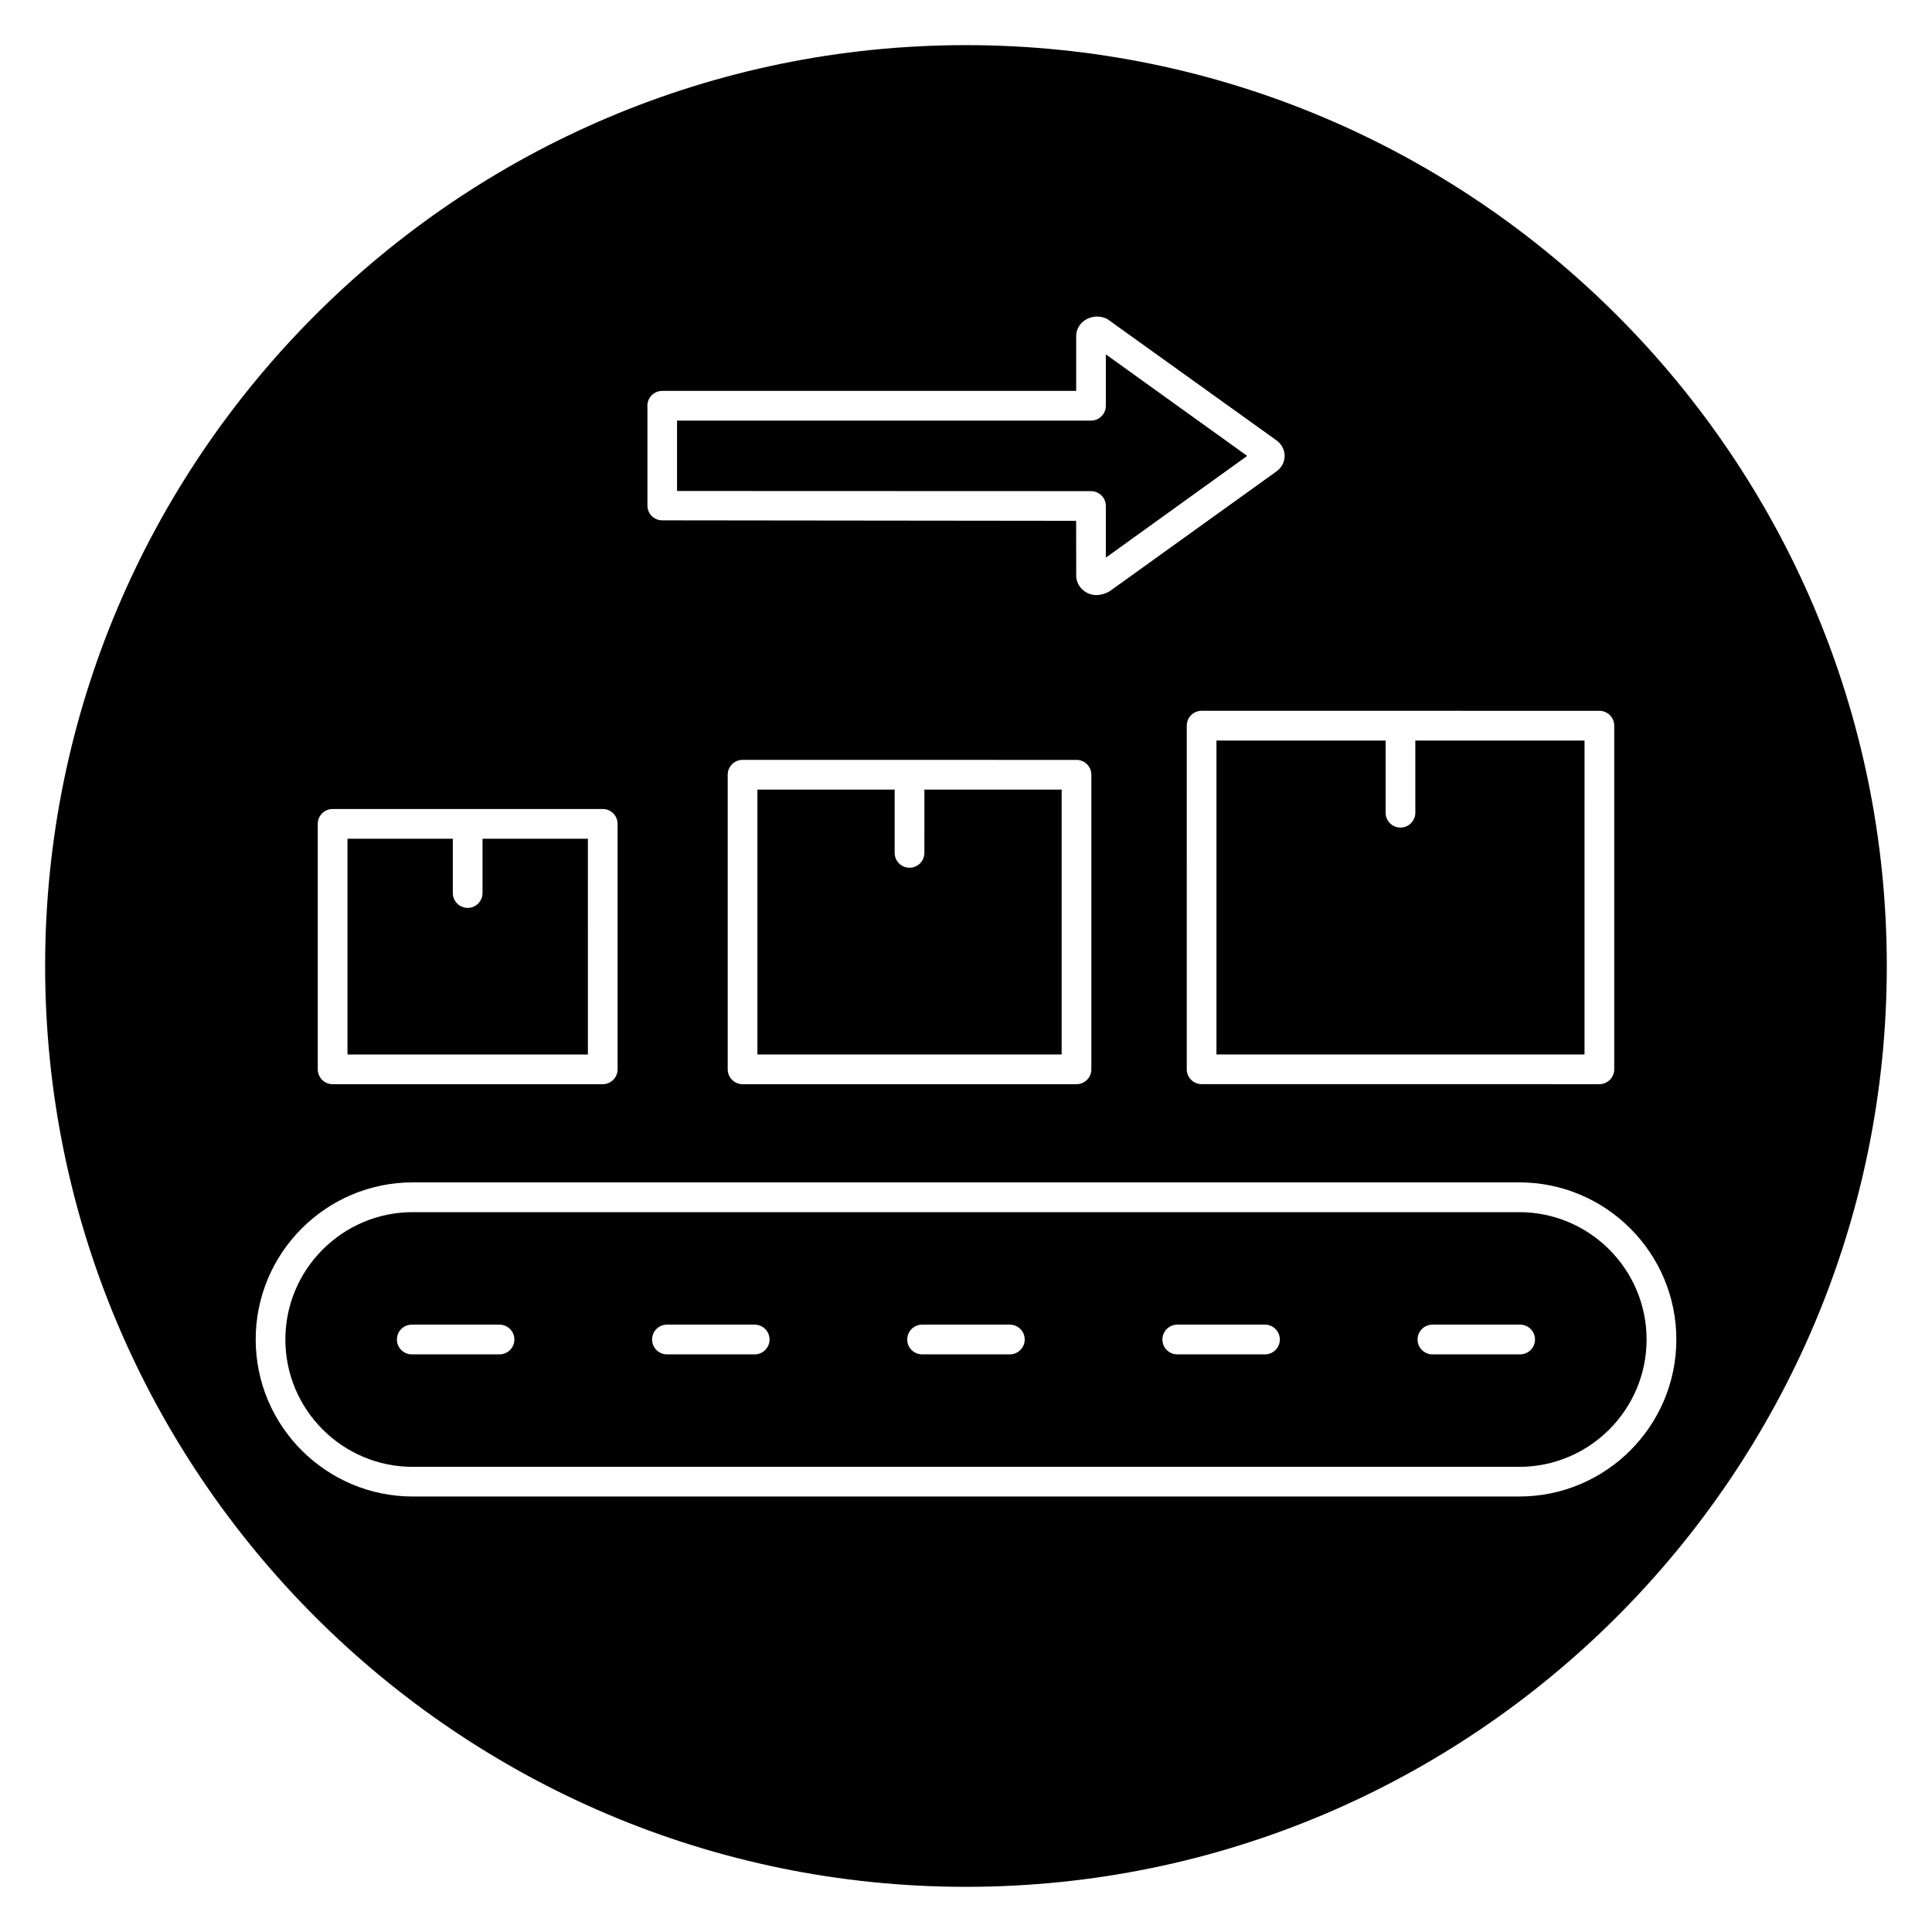
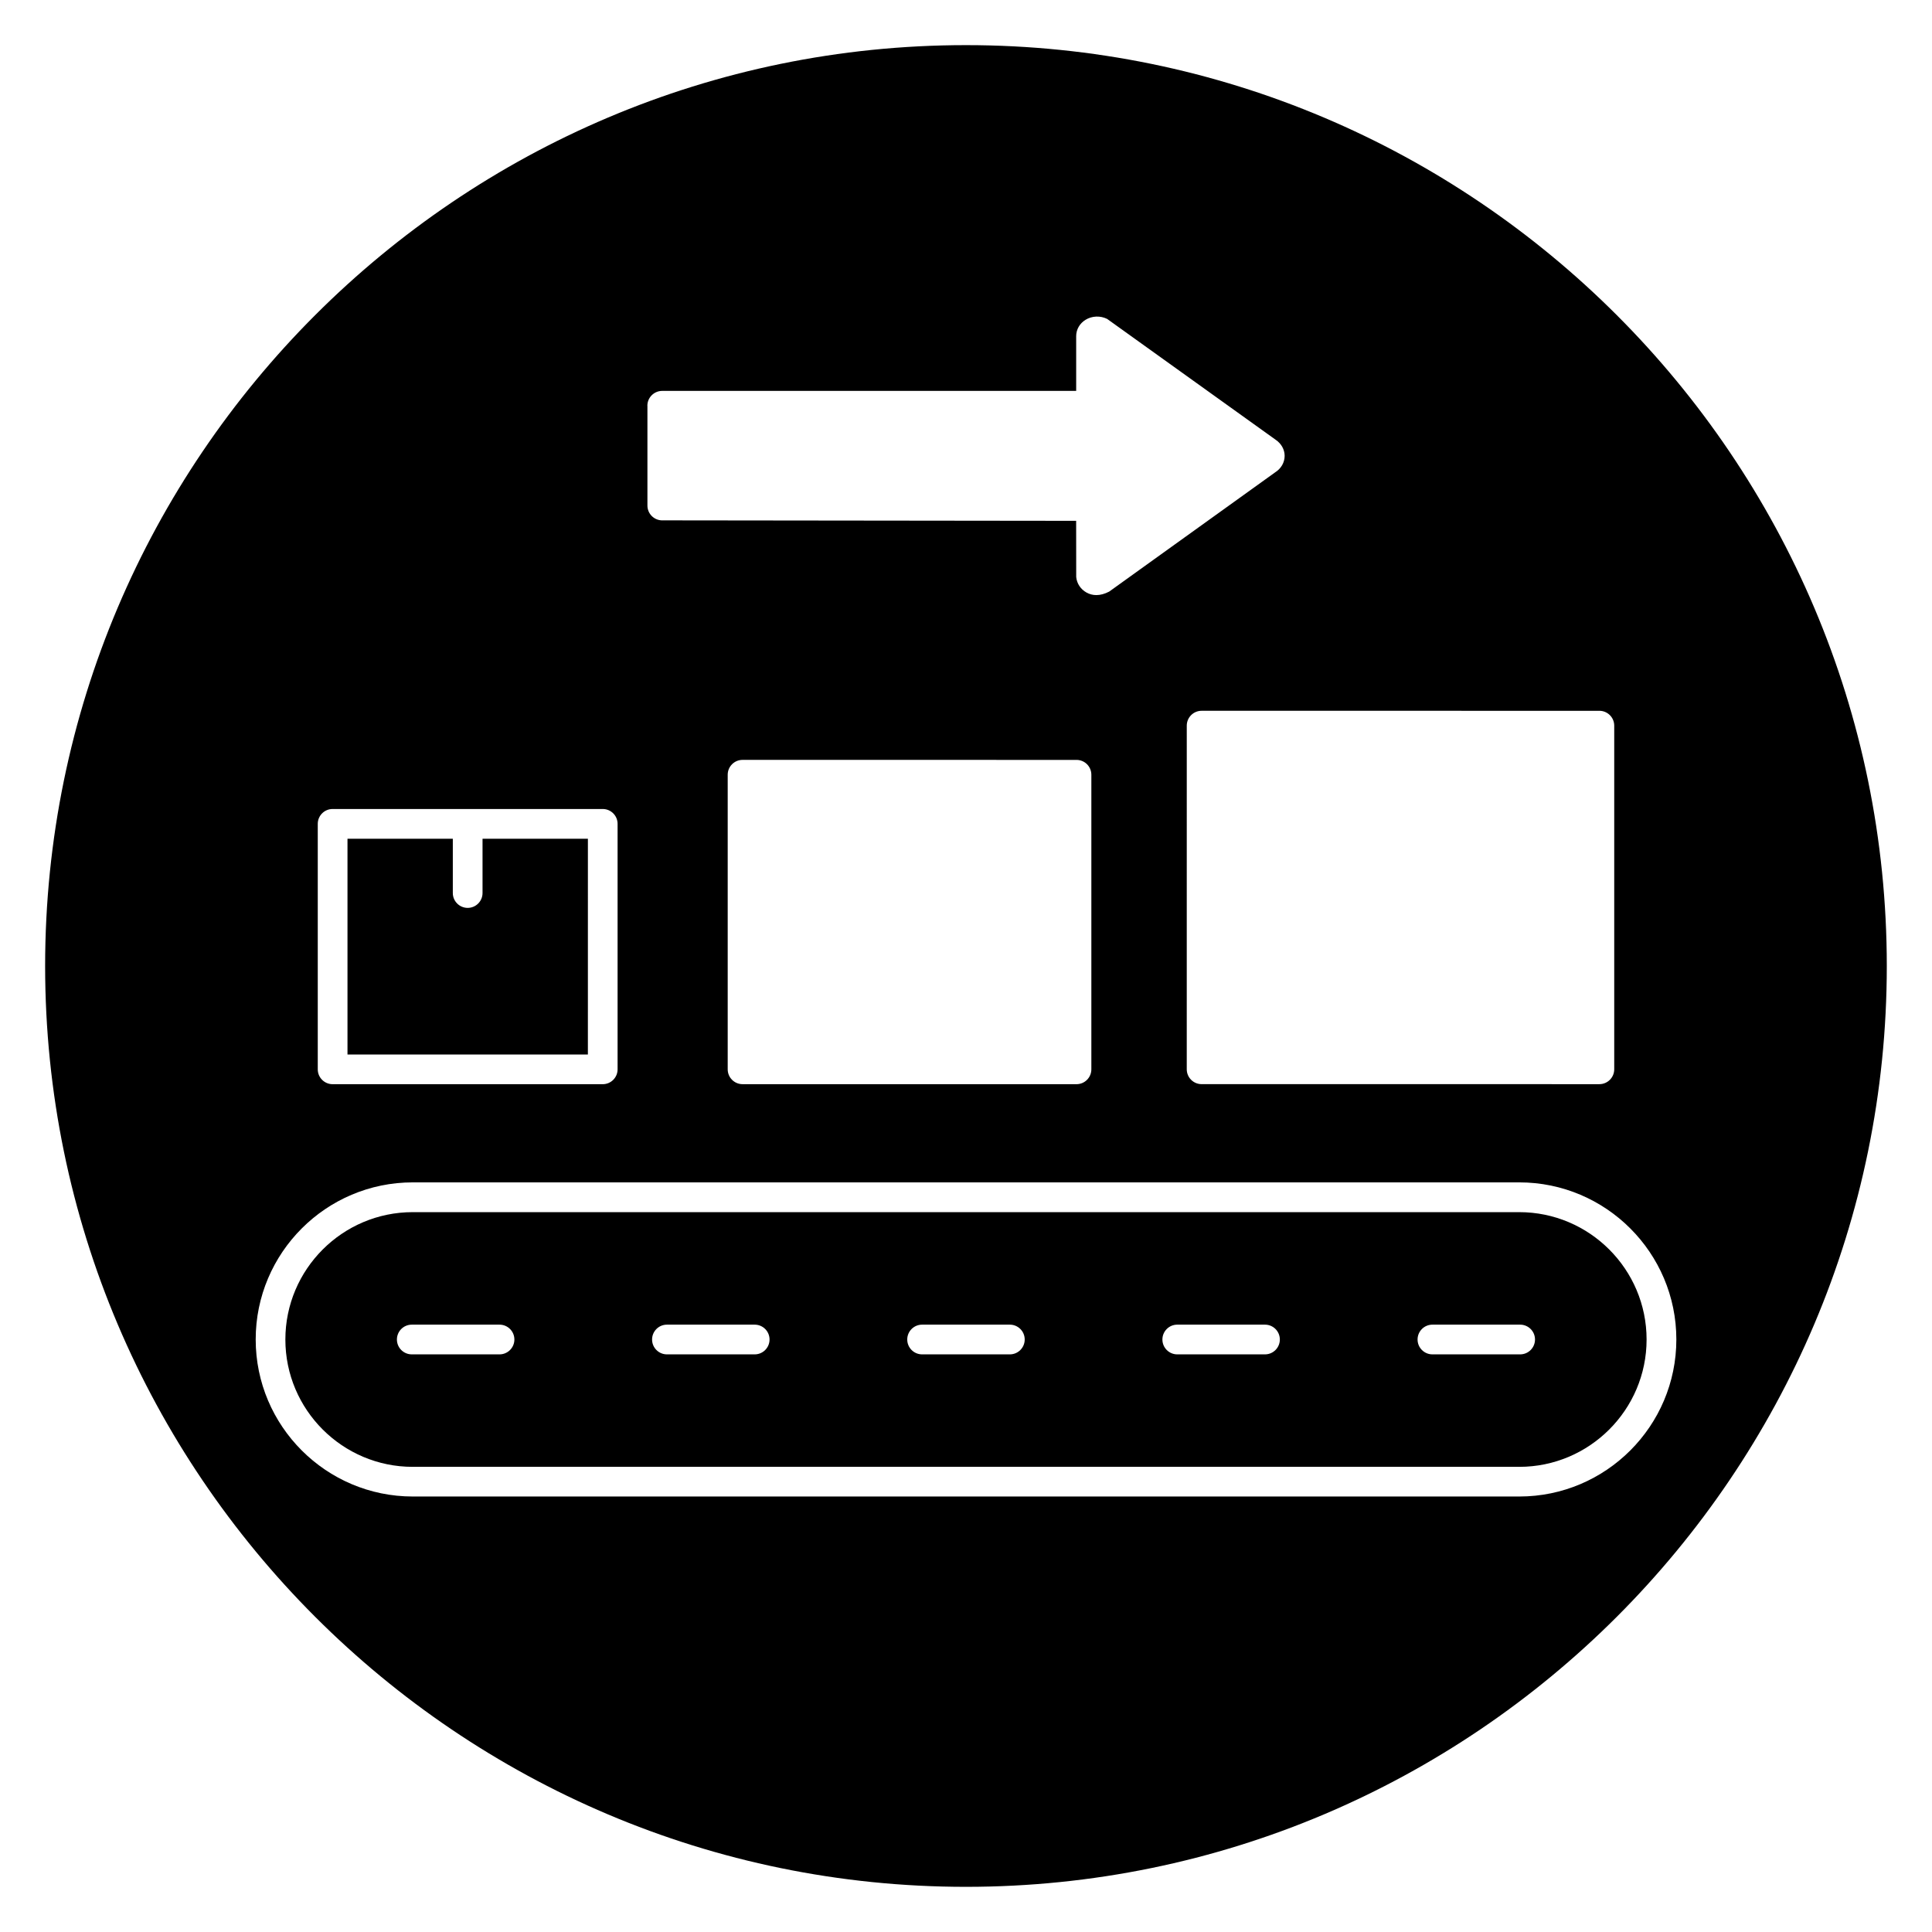
<svg xmlns="http://www.w3.org/2000/svg" fill="#000000" width="800px" height="800px" version="1.1" viewBox="144 144 512 512">
  <g>
-     <path d="m563.91 340.25h-44.832v19.129c0 2.172-1.762 3.938-3.938 3.938-2.172 0-3.938-1.762-3.938-3.938v-19.129h-44.832v83.199h97.543l0.004-83.199z" />
-     <path d="m388.97 370.02c0 2.172-1.762 3.938-3.938 3.938-2.172 0-3.938-1.762-3.938-3.938v-16.766h-36.375v70.195l80.629-0.004v-70.195h-36.375z" />
-     <path d="m437.06 278.1v13.68l37.457-26.961-37.457-26.906v13.617c0 2.172-1.762 3.938-3.938 3.938h-109.7v18.648l109.7 0.039c2.176 0.008 3.938 1.762 3.938 3.945z" />
    <path d="m400 155.96c-134.56 0-244.04 109.47-244.04 244.04 0 134.56 109.48 244.03 244.03 244.03 134.56 0 244.03-109.47 244.03-244.03 0.004-134.57-109.46-244.04-244.03-244.04zm167.85 176.41c2.172 0 3.938 1.762 3.938 3.938v91.07c0 2.172-1.762 3.938-3.938 3.938l-105.41-0.004c-2.172 0-3.938-1.762-3.938-3.938l0.004-91.07c0-2.172 1.762-3.938 3.938-3.938zm-252.29-80.84c0-2.172 1.762-3.938 3.938-3.938h109.7v-14.516c0-1.746 0.922-3.363 2.465-4.312 1.715-1.07 3.922-1.148 5.738-0.25l44.656 32.023c1.488 1 2.387 2.582 2.387 4.273 0 1.738-0.938 3.371-2.504 4.359l-43.988 31.605c-1.203 0.629-2.348 0.93-3.402 0.93-0.953 0-1.836-0.234-2.629-0.684-1.543-0.859-2.559-2.402-2.715-4.117l-0.016-14.879-109.87-0.125c-2.102-0.102-3.746-1.828-3.746-3.93v-26.441zm117.66 97.789v78.066c0 2.172-1.762 3.938-3.938 3.938l-88.496-0.004c-2.172 0-3.938-1.762-3.938-3.938v-78.066c0-2.172 1.762-3.938 3.938-3.938l88.496 0.004c2.176 0 3.938 1.754 3.938 3.938zm-205.01 13.012c0-2.172 1.762-3.938 3.938-3.938h71.582c2.172 0 3.938 1.762 3.938 3.938v65.055c0 2.172-1.762 3.938-3.938 3.938h-71.582c-2.172 0-3.938-1.762-3.938-3.938zm318.41 178.26h-293.23c-22.953 0-41.629-18.672-41.629-41.621 0-22.953 18.672-41.629 41.629-41.629h293.23c22.953 0 41.629 18.672 41.629 41.629 0 22.949-18.672 41.621-41.629 41.621z" />
    <path d="m299.79 366.27h-27.914v14.391c0 2.172-1.762 3.938-3.938 3.938-2.172 0-3.938-1.762-3.938-3.938v-14.391h-27.914v57.184h63.707l0.004-57.184z" />
    <path d="m546.61 465.23h-293.23c-18.609 0-33.754 15.145-33.754 33.754s15.137 33.746 33.754 33.746h293.23c18.609 0 33.754-15.137 33.754-33.746 0.004-18.609-15.145-33.754-33.754-33.754zm-270.23 37.691h-23.254c-2.172 0-3.938-1.762-3.938-3.938 0-2.172 1.762-3.938 3.938-3.938h23.254c2.172 0 3.938 1.762 3.938 3.938 0 2.172-1.762 3.938-3.938 3.938zm67.621 0h-23.254c-2.172 0-3.938-1.762-3.938-3.938 0-2.172 1.762-3.938 3.938-3.938h23.254c2.172 0 3.938 1.762 3.938 3.938 0 2.172-1.758 3.938-3.938 3.938zm67.621 0h-23.254c-2.172 0-3.938-1.762-3.938-3.938 0-2.172 1.762-3.938 3.938-3.938h23.254c2.172 0 3.938 1.762 3.938 3.938 0 2.172-1.766 3.938-3.938 3.938zm67.613 0h-23.246c-2.172 0-3.938-1.762-3.938-3.938 0-2.172 1.762-3.938 3.938-3.938h23.246c2.172 0 3.938 1.762 3.938 3.938 0 2.172-1.758 3.938-3.938 3.938zm67.621 0h-23.246c-2.172 0-3.938-1.762-3.938-3.938 0-2.172 1.762-3.938 3.938-3.938h23.246c2.172 0 3.938 1.762 3.938 3.938 0 2.172-1.758 3.938-3.938 3.938z" />
  </g>
</svg>